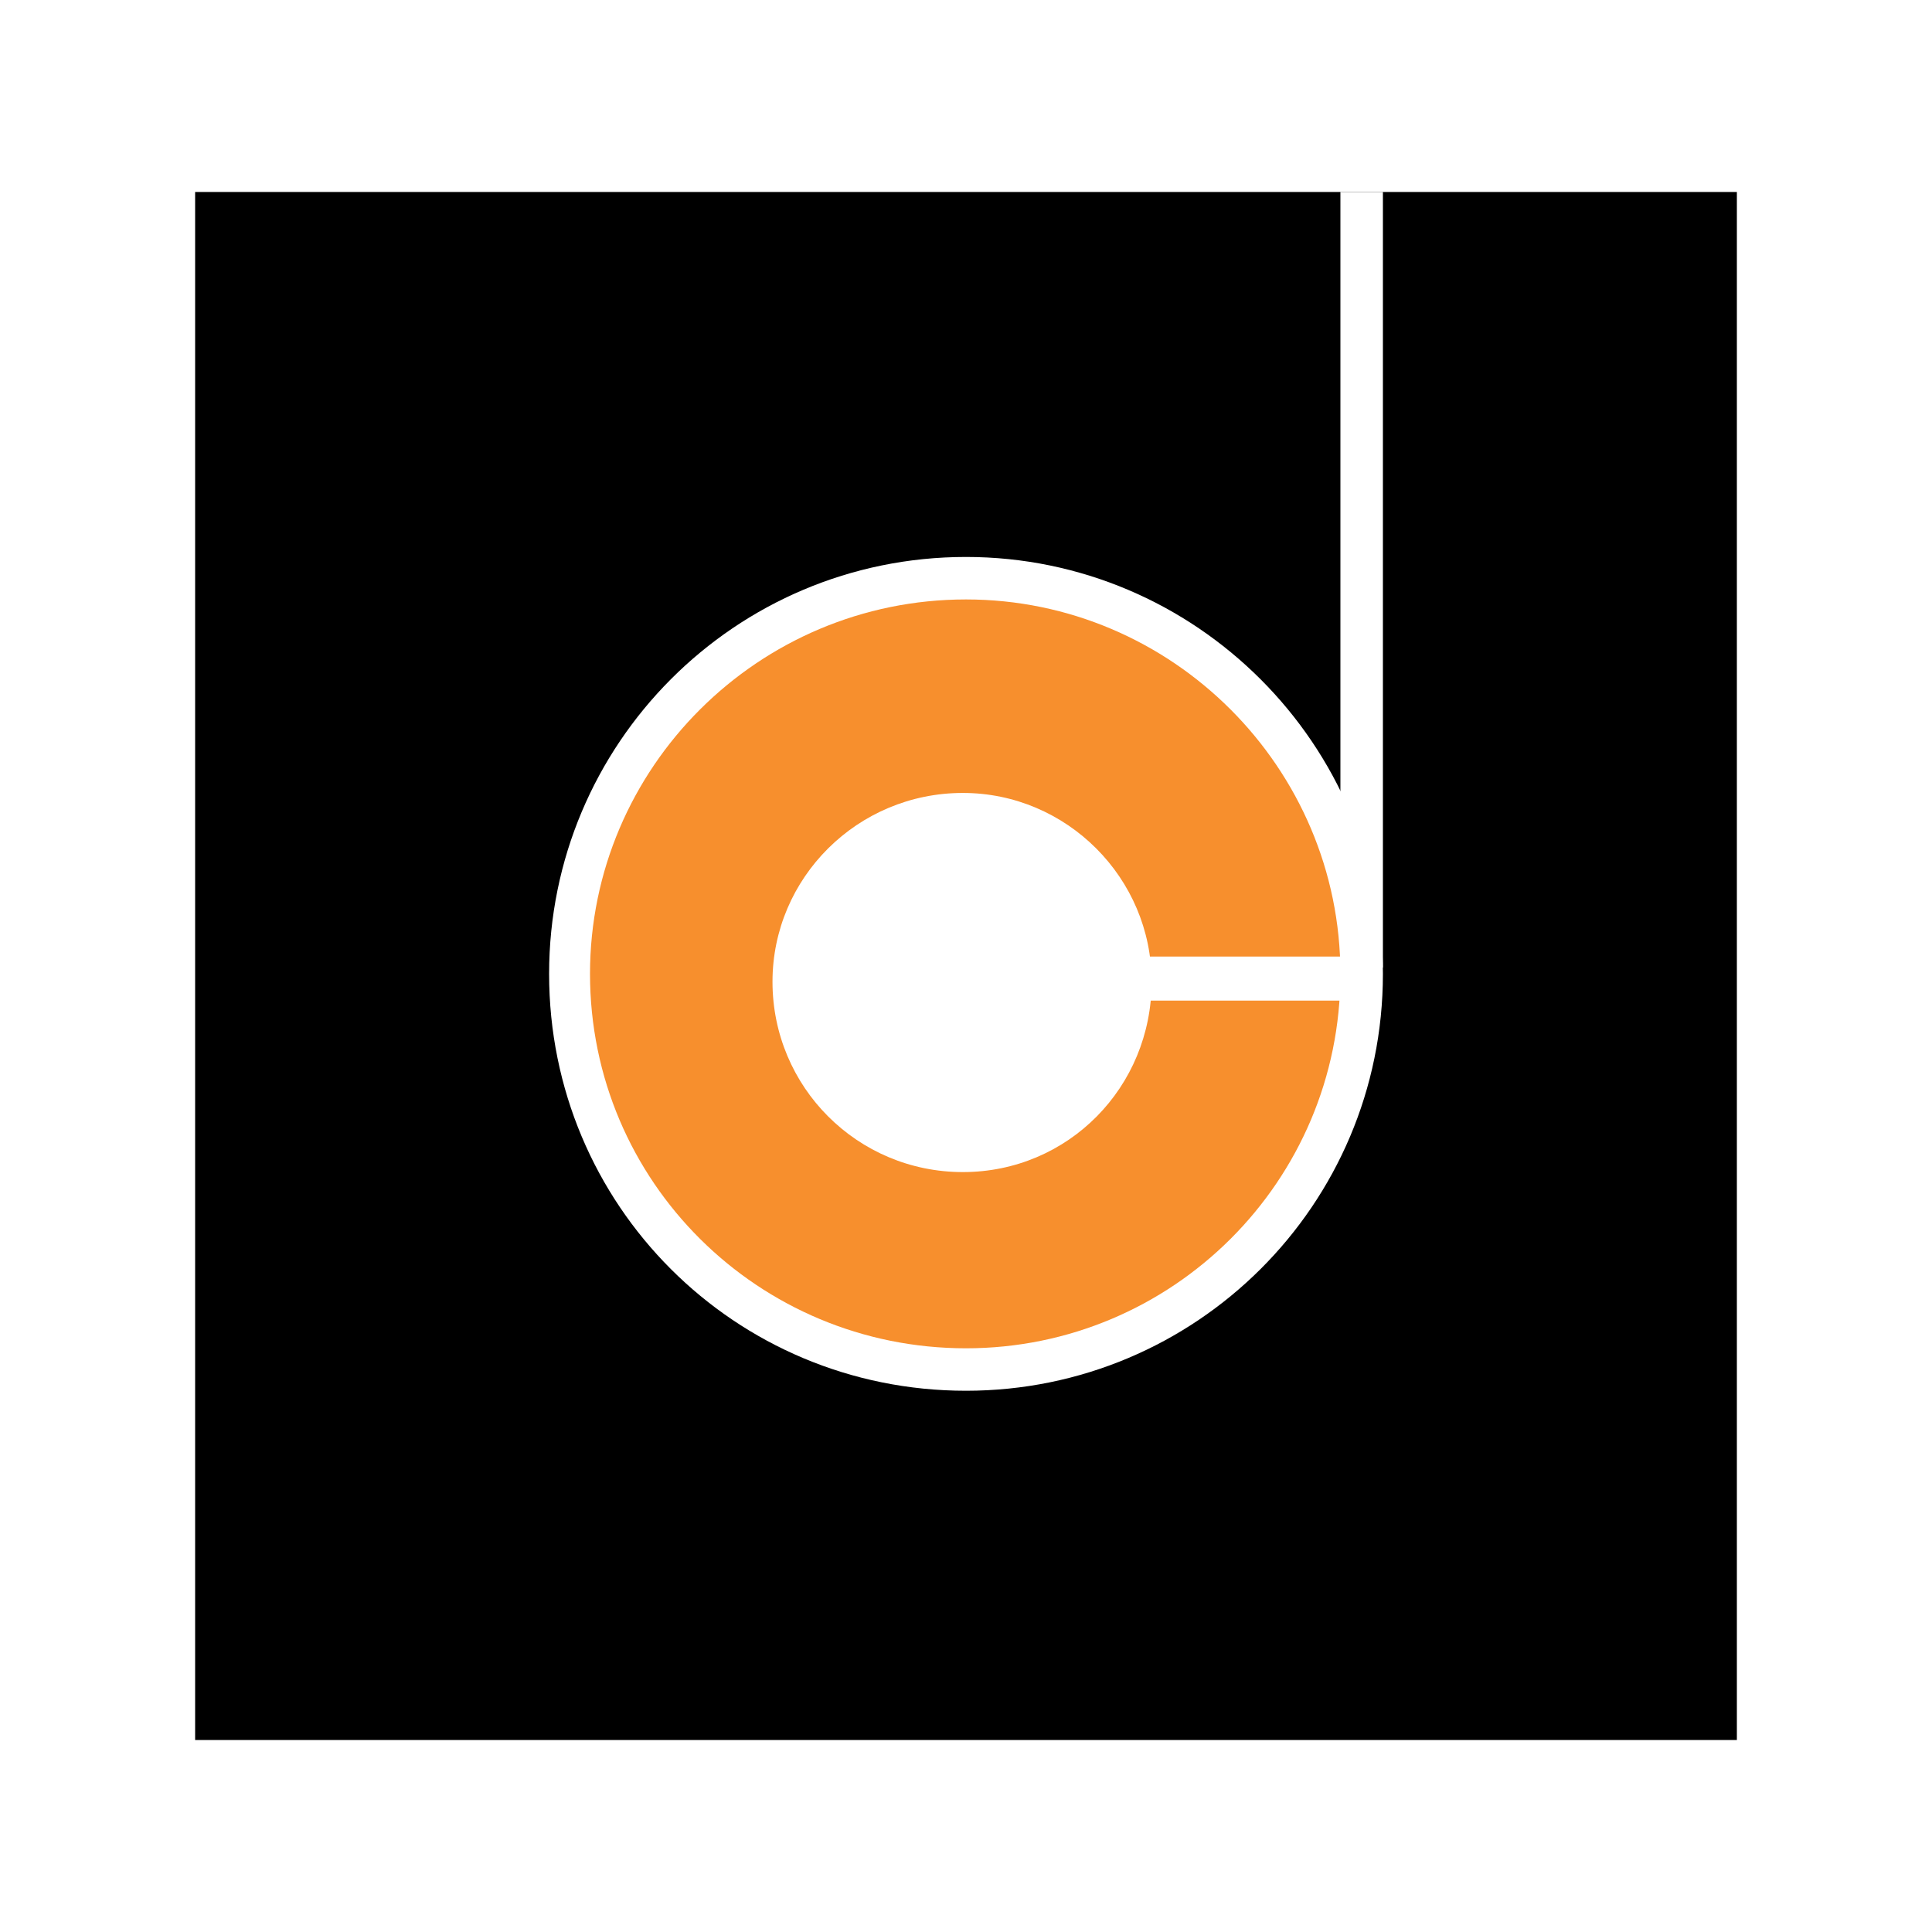
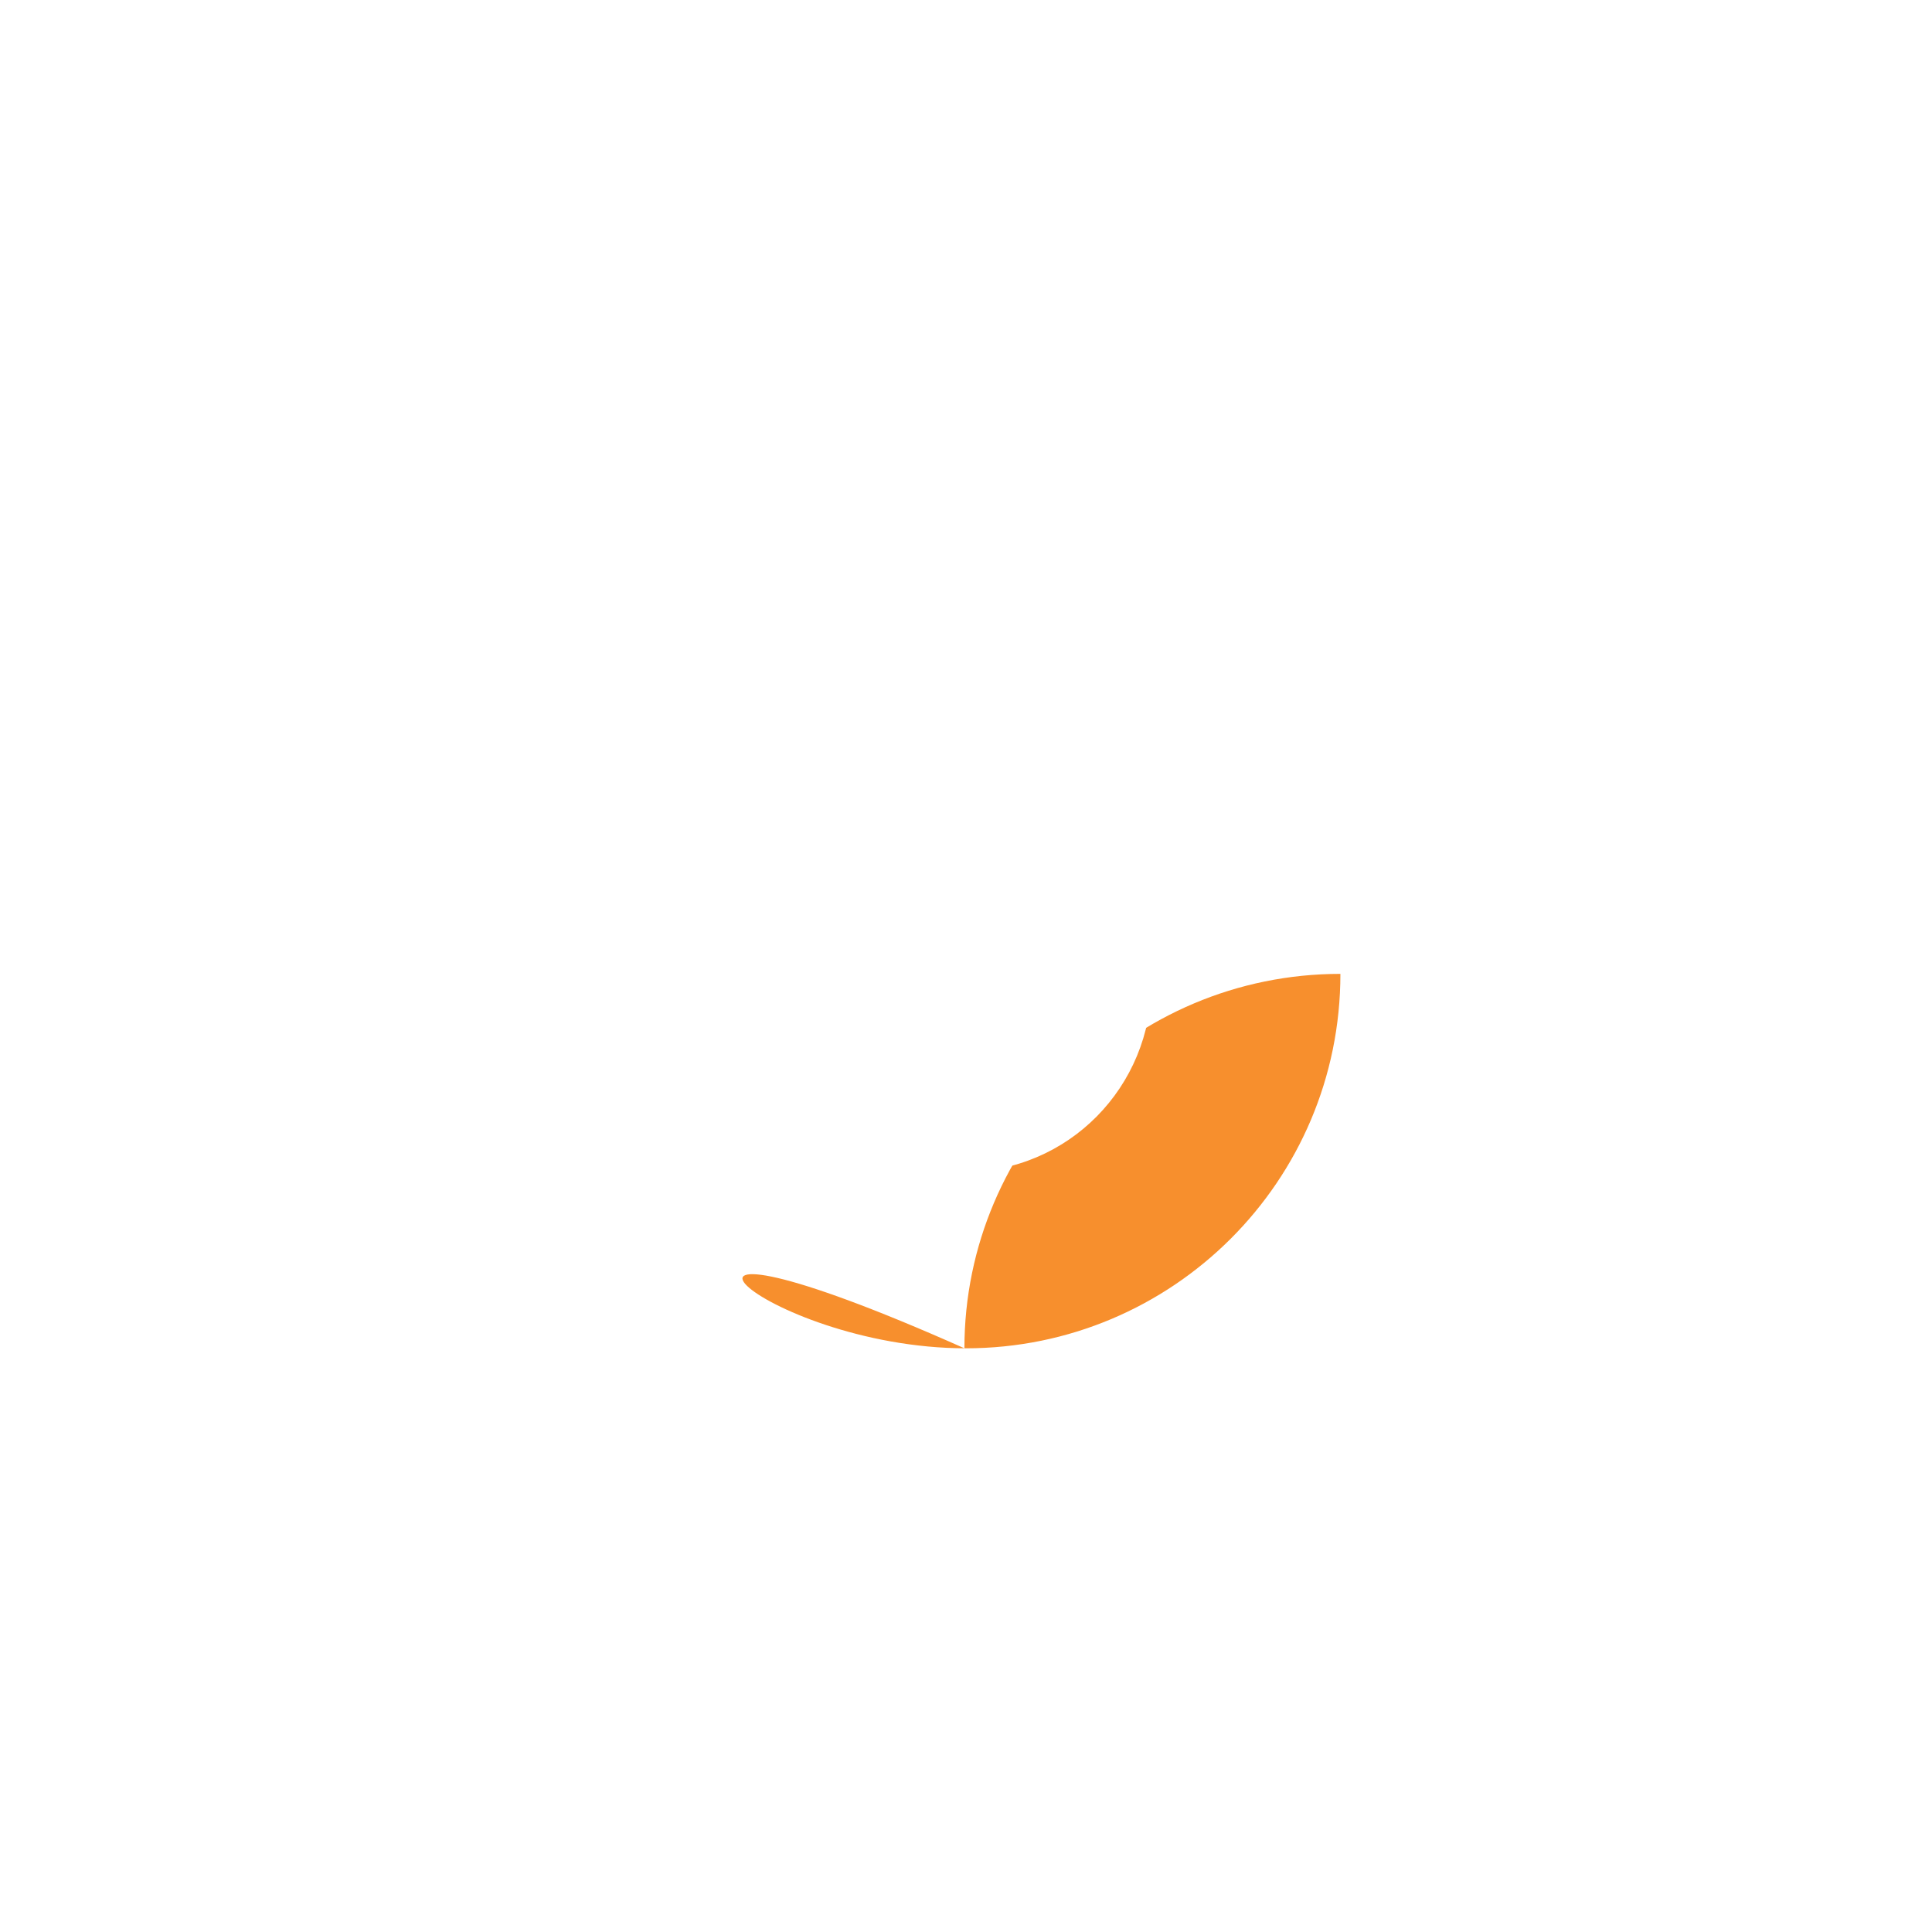
<svg xmlns="http://www.w3.org/2000/svg" version="1.0" id="Layer_1" x="0px" y="0px" width="192.756px" height="192.756px" viewBox="0 0 192.756 192.756" enable-background="new 0 0 192.756 192.756" xml:space="preserve">
  <g>
-     <polygon fill-rule="evenodd" clip-rule="evenodd" fill="#FFFFFF" points="0,0 192.756,0 192.756,192.756 0,192.756 0,0  " />
-     <polygon fill-rule="evenodd" clip-rule="evenodd" points="19.468,19.154 173.288,19.154 173.288,173.602 19.468,173.602    19.468,19.154  " />
-     <path fill-rule="evenodd" clip-rule="evenodd" fill="#FFFFFF" d="M96.378,138.756c22.916,0,41.595-18.52,41.595-41.594   c0-22.915-18.679-41.594-41.595-41.594c-23.073,0-41.594,18.679-41.594,41.594C54.784,120.236,73.305,138.756,96.378,138.756   L96.378,138.756z" />
-     <path fill-rule="evenodd" clip-rule="evenodd" fill="#F78F2D" d="M96.378,134.52c20.562,0,37.355-16.639,37.355-37.357   c0-20.561-16.794-37.356-37.355-37.356c-20.719,0-37.513,16.795-37.513,37.356C58.865,117.881,75.659,134.52,96.378,134.52   L96.378,134.52z" />
+     <path fill-rule="evenodd" clip-rule="evenodd" fill="#F78F2D" d="M96.378,134.52c20.562,0,37.355-16.639,37.355-37.357   c-20.719,0-37.513,16.795-37.513,37.356C58.865,117.881,75.659,134.52,96.378,134.52   L96.378,134.52z" />
    <path fill-rule="evenodd" clip-rule="evenodd" fill="#FFFFFF" d="M96.064,116.939c10.516,0,18.835-8.477,18.835-18.992   c0-10.359-8.476-18.835-18.835-18.835c-10.517,0-18.992,8.476-18.992,18.835C77.072,108.463,85.548,116.939,96.064,116.939   L96.064,116.939z" />
    <polygon fill-rule="evenodd" clip-rule="evenodd" fill="#FFFFFF" points="133.733,19.154 137.973,19.154 137.973,96.535    133.733,96.535 133.733,19.154  " />
-     <polygon fill-rule="evenodd" clip-rule="evenodd" fill="#FFFFFF" points="95.75,95.436 136.873,95.436 136.873,99.83 95.75,99.83    95.75,95.436  " />
  </g>
</svg>